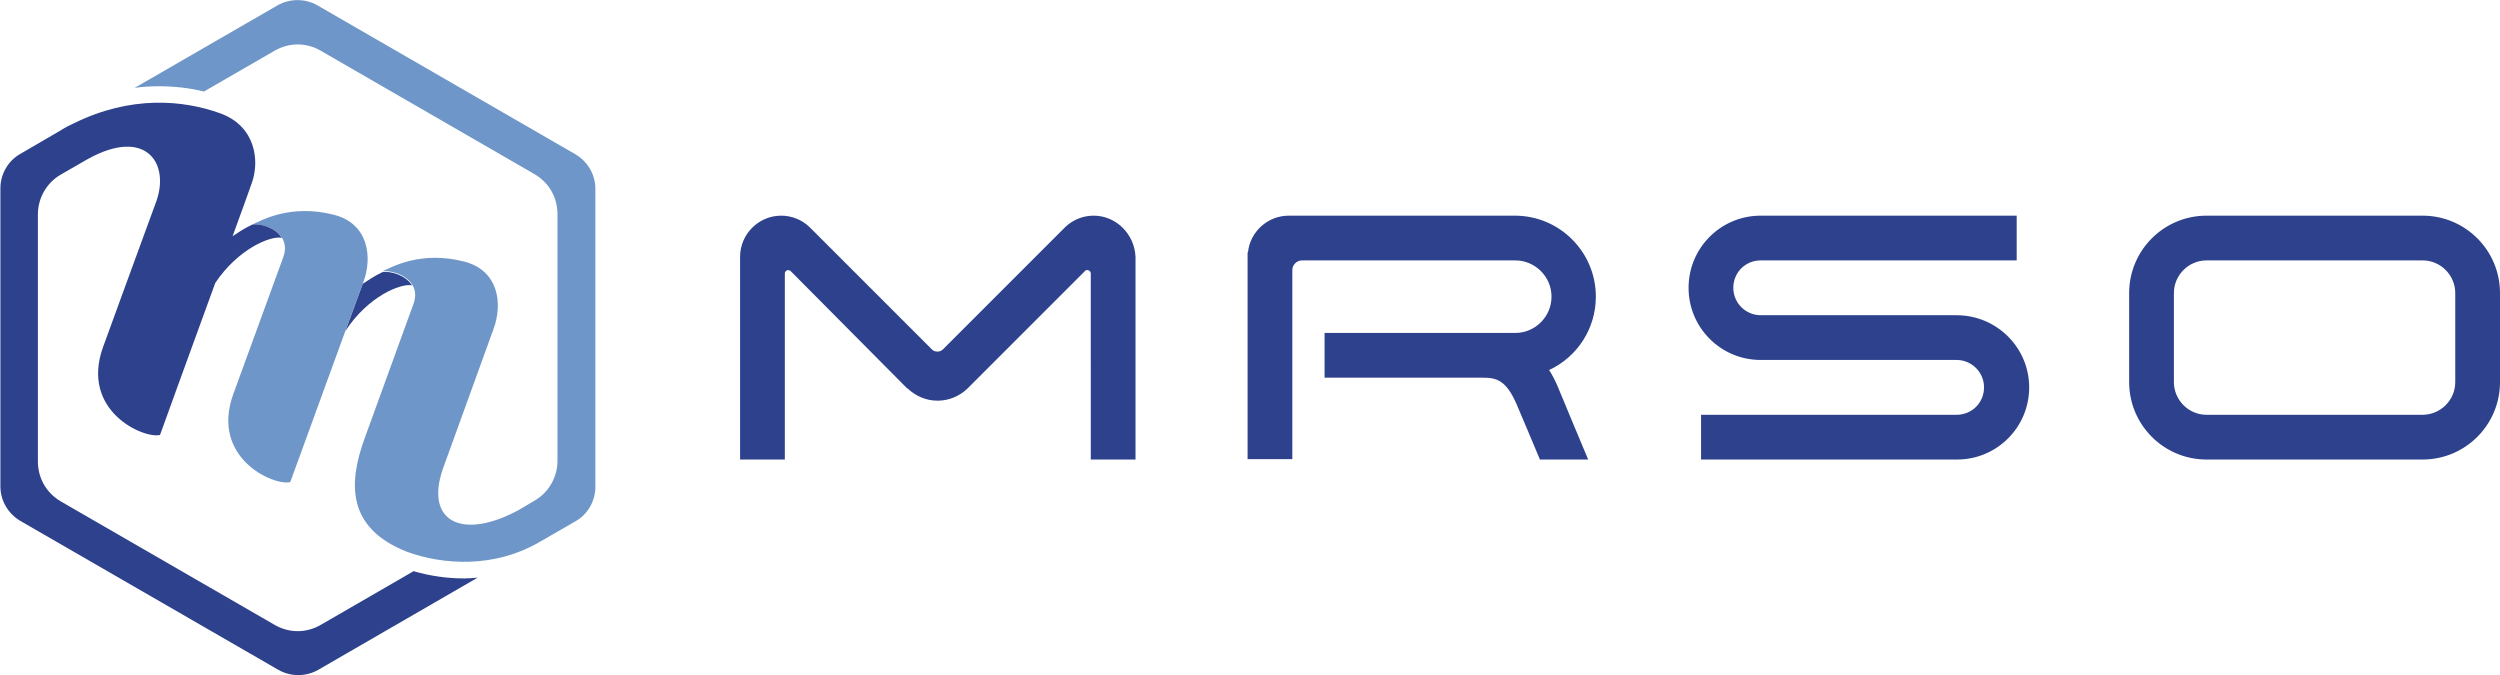
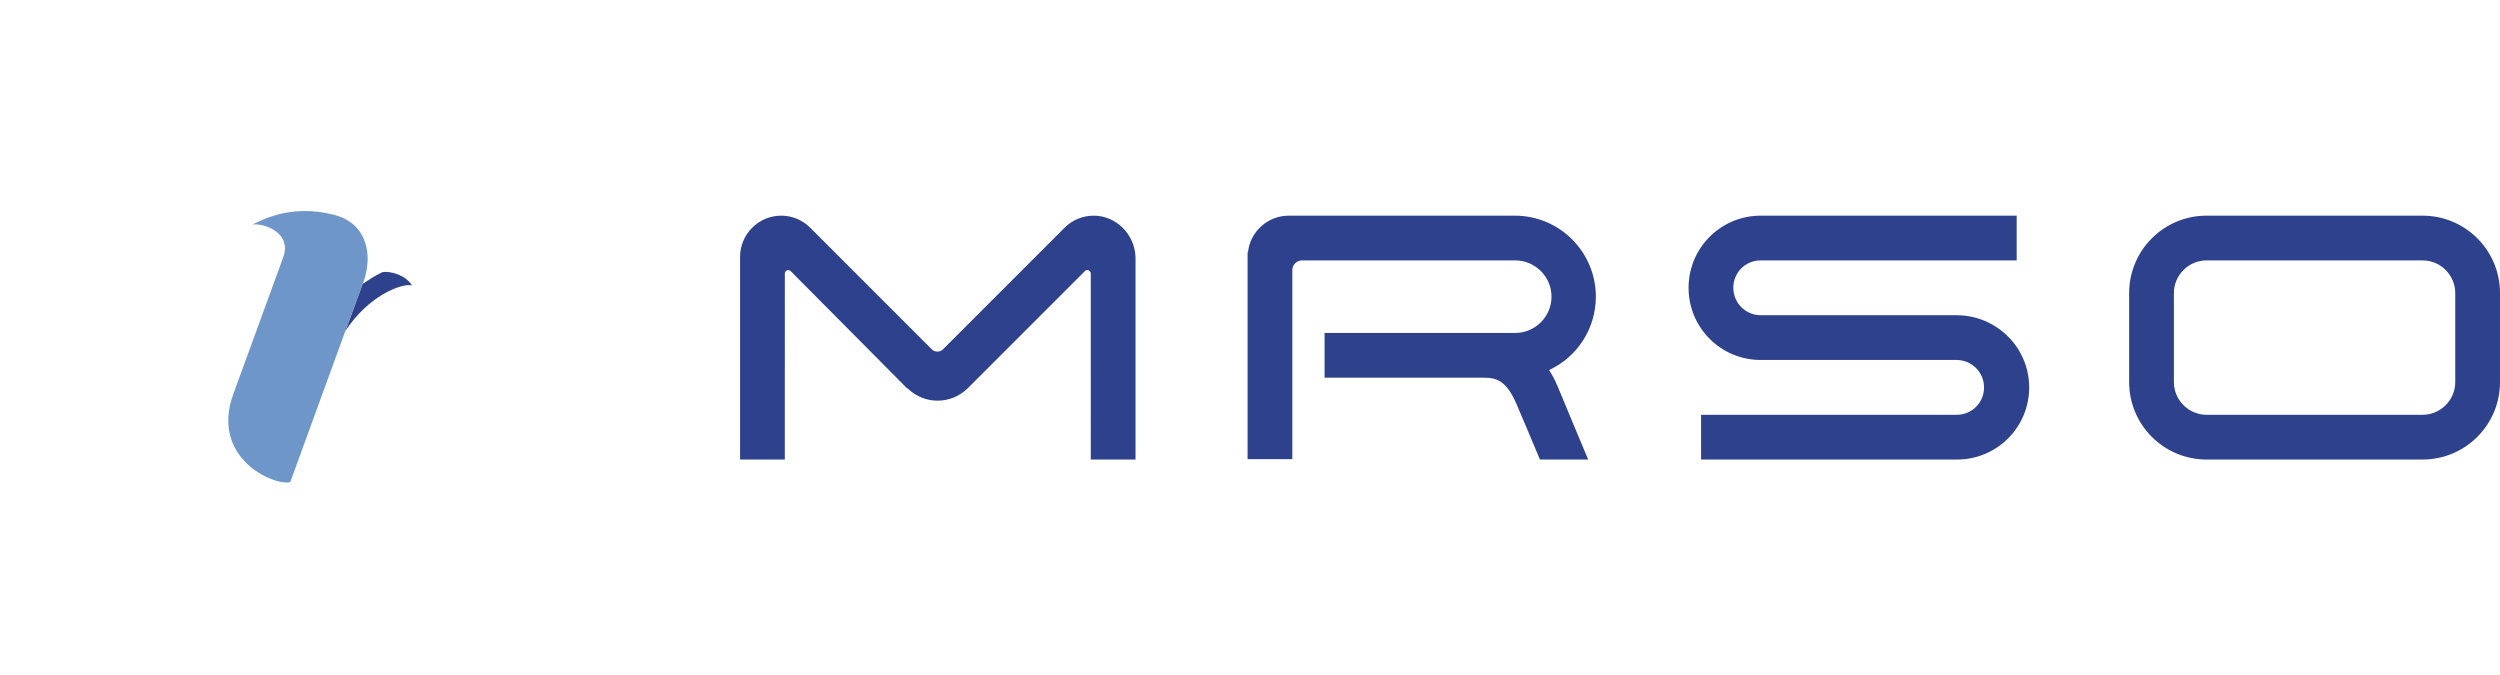
<svg xmlns="http://www.w3.org/2000/svg" xml:space="preserve" id="logo_x5F_mrso_x5F_cojp" x="0" y="0" style="enable-background:new 0 0 620.2 167.5" version="1.1" viewBox="0 0 620.2 167.5">
  <style type="text/css">.st0{fill:#2d418c}.st1{fill:#6e96c8}</style>
  <g>
    <path d="M271.3 53.5c-2.6 0-5.1 1-7 2.8l-30.4 30.4c-.7.7-2 .7-2.7 0l-30.1-30.1-.3-.3c-1.9-1.8-4.4-2.8-7-2.8-5.6 0-10.2 4.6-10.2 10.2V114h11.1V67.8c0-.4.4-.8.8-.8.2 0 .4.1.6.2l.2.2L225 96.3l.2.1c2 1.9 4.6 3 7.4 3 2.8 0 5.4-1.1 7.4-3l29-29 .2-.2c.1-.2.3-.2.6-.2.4 0 .8.4.8.8V114h11.1V63.8c-.2-5.7-4.8-10.3-10.4-10.3zM395.9 73.6c0-11.1-9-20.1-20.1-20.1H319.7c-5.2 0-9.6 4-10.1 9.1h-.1v51.3h11.1V67c0-1.3 1.1-2.4 2.4-2.4h52.9c4.9 0 9 4 9 9 0 4.9-4 9-9 9h-47.3v11.1h39.3c3.2 0 5.7.5 8.3 6.5 1.6 3.8 3.8 8.9 5.7 13.5l.1.3h12l-.3-.7c-2.2-5.3-5.3-12.6-7.3-17.5-.6-1.4-1.3-2.8-2.1-4 7.1-3.3 11.6-10.4 11.6-18.2zM485.4 78.2h-48.6c-3.7 0-6.8-3-6.8-6.8s3-6.8 6.8-6.8h63.5V53.5h-63.5c-9.9 0-17.9 8-17.9 17.9s8 17.9 17.9 17.9h48.6c3.7 0 6.8 3 6.8 6.8s-3 6.8-6.8 6.8H422V114h63.5c9.9 0 17.9-8 17.9-17.9s-8.1-17.9-18-17.9zM620.2 94.8c0 10.6-8.6 19.2-19.2 19.2h-53.6c-10.6 0-19.2-8.6-19.2-19.2V72.7c0-10.6 8.6-19.2 19.2-19.2H601c10.6 0 19.2 8.6 19.2 19.2v22.1zm-11.1-22.1c0-4.4-3.6-8.1-8.1-8.1h-53.6c-4.4 0-8.1 3.6-8.1 8.1v22.1c0 4.4 3.6 8.1 8.1 8.1H601c4.4 0 8.1-3.6 8.1-8.1V72.7z" class="st0" />
  </g>
  <g>
-     <path d="M90.4 108.9c-3.8 10.6-4.7 22 10.6 28 9.1 3.3 21.6 4 32.6-2.3l9.2-5.3c3-1.7 4.9-5 4.9-8.5v-74c0-3.5-1.9-6.7-4.9-8.5l-64.1-37c-3-1.7-6.8-1.7-9.8 0L33.4 21.8c2-.3 4.1-.4 6.1-.4 3.7 0 7.4.4 11.1 1.3l17.5-10.1c3.6-2.1 7.9-2.1 11.5 0l53 30.6c3.6 2.1 5.7 5.8 5.7 9.9v61.2c0 4.1-2.2 7.9-5.7 9.9l-3.7 2.2c-14 7.7-23.5 3.2-19.1-9.9l12.6-34.8c2.4-6.3 1.3-14.6-7.2-16.8-10.8-2.8-18.1 1.4-20.3 2.4 3-.4 10 2.1 7.6 8.3l-12.1 33.3z" class="st1" />
    <path d="M90.1 70.1c2.4-6.3 1.3-14.6-7.2-16.8-10.8-2.8-18.1 1.4-20.3 2.4 3-.4 10 2.1 7.6 8.3 0 0-9.7 26.6-12.3 33.7-5.8 15.9 10 22.9 14.1 21.9 0 .1 17.6-48.4 18.1-49.5z" class="st1" />
  </g>
  <g>
-     <path d="M115.2 143.5c-4.2 0-8.5-.6-12.6-1.8l-23 13.3c-3.6 2.1-7.9 2.1-11.5 0l-53-30.6c-3.6-2.1-5.7-5.8-5.7-9.9V53.2c0-4.1 2.2-7.9 5.7-9.9l6.6-3.8c14.7-8.2 20.8 1.3 16.8 11.2C34 62.9 27.3 81.4 25.6 86c-5.8 15.9 10 22.9 14.1 21.9 0 0 7.3-20.2 13.7-37.7C59 61.8 67.1 58.4 69.9 59c-1.6-2.6-5.4-3.6-7.3-3.3-2.1 1-3.7 2.1-4.9 2.9 2.8-7.7 4.8-13.2 4.8-13.3 1.9-5.3 1-14-7.9-17.2-9.2-3.3-22.1-4.5-36.3 2.5-1.1.5-2.1 1-3 1.6L5 38.2c-3 1.7-4.9 5-4.9 8.5v74c0 3.5 1.9 6.7 4.9 8.5l64.1 37c3 1.7 6.8 1.7 9.8 0l39.6-22.9c-1.2.1-2.2.2-3.3.2z" class="st0" />
    <path d="M85.7 82.1c5.5-8.5 13.7-11.9 16.5-11.3-1.6-2.6-5.4-3.6-7.3-3.3-2.1 1-3.7 2.1-4.9 2.9l-4.3 11.7z" class="st0" />
  </g>
</svg>